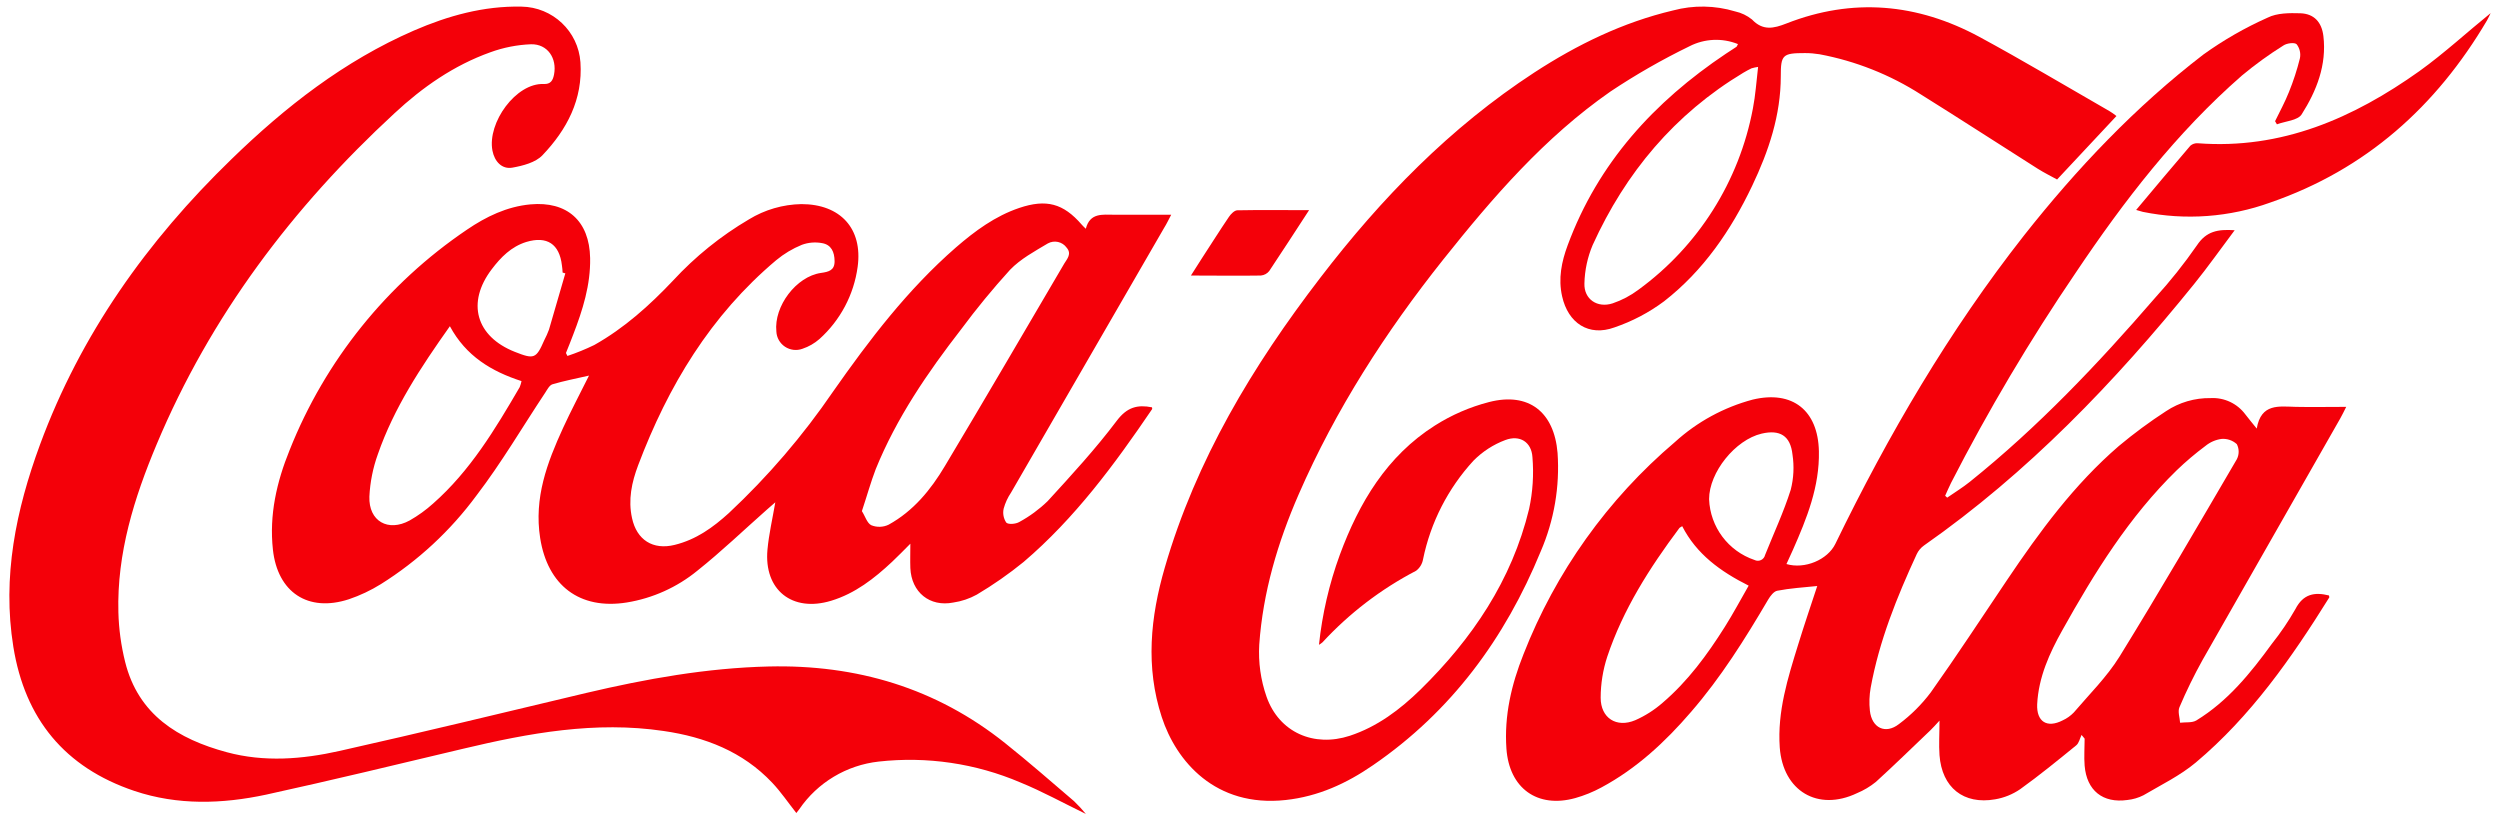
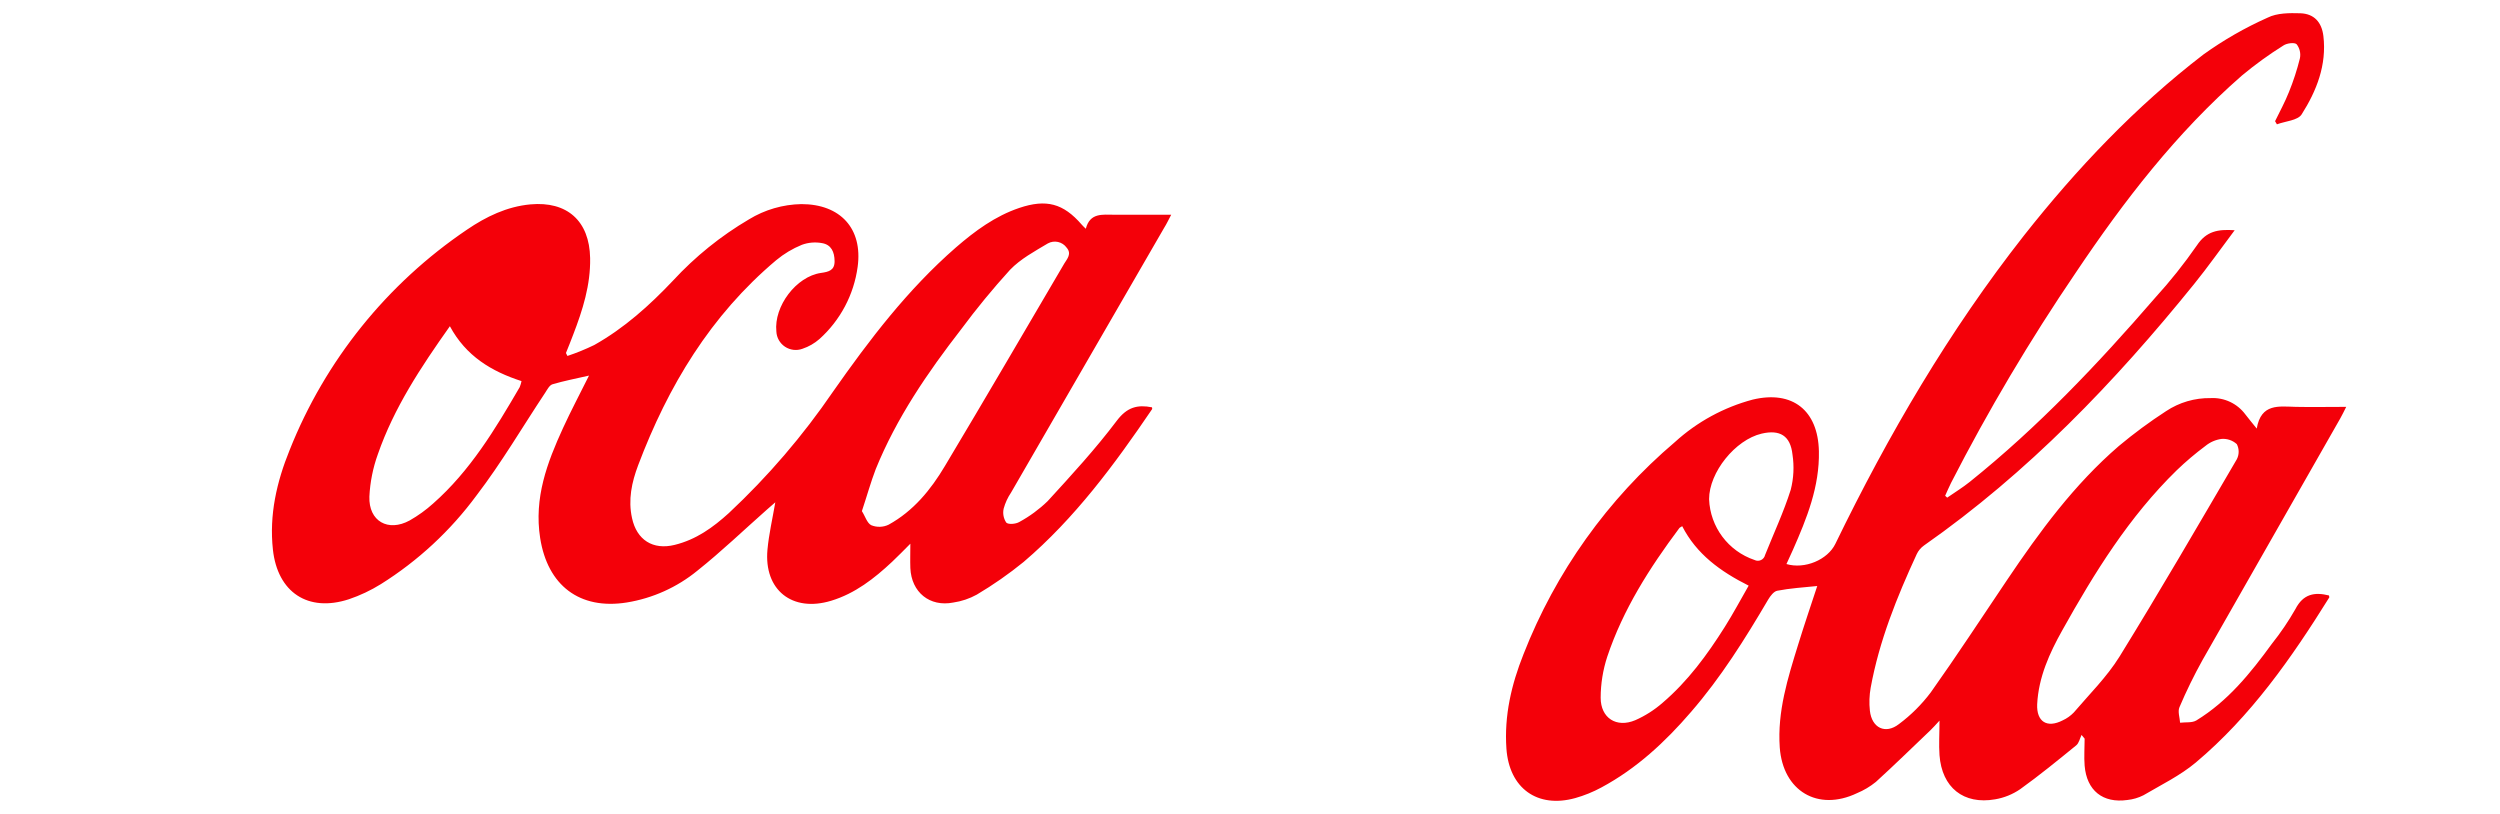
<svg xmlns="http://www.w3.org/2000/svg" width="215" height="70" viewBox="0 0 215 70">
  <g fill="#F40009">
-     <path d="M194.85 9.859c.407-.832.849-1.644 1.19-2.5.384-.943.7-1.912.945-2.9.09-.428-.013-.873-.28-1.218-.183-.179-.844-.093-1.136.105-1.247.78-2.44 1.644-3.57 2.585-5.626 4.914-10.14 10.772-14.286 16.948-3.944 5.802-7.527 11.841-10.729 18.084-.182.365-.34.738-.507 1.107l.175.163c.649-.45 1.326-.864 1.939-1.355 5.877-4.715 11.025-10.144 15.937-15.824 1.3-1.425 2.503-2.935 3.602-4.52.811-1.218 1.793-1.396 3.245-1.299-1.217 1.623-2.304 3.165-3.489 4.63-6.826 8.443-14.294 16.23-23.234 22.486-.266.19-.48.446-.62.743-1.708 3.696-3.225 7.457-3.96 11.486-.116.652-.139 1.318-.068 1.976.162 1.481 1.334 2.057 2.502 1.148 1.037-.772 1.957-1.69 2.734-2.722 2.247-3.165 4.373-6.419 6.543-9.64 2.815-4.184 5.788-8.237 9.634-11.552 1.29-1.078 2.645-2.078 4.056-2.994 1.137-.756 2.476-1.148 3.841-1.124 1.166-.062 2.286.465 2.981 1.403.268.353.556.694.978 1.218.373-2.195 1.919-1.9 3.363-1.867 1.383.029 2.77 0 4.332 0-.203.406-.345.698-.507.986-3.954 6.93-7.905 13.86-11.853 20.79-.732 1.317-1.394 2.672-1.983 4.058-.158.37.028.884.057 1.33.47-.06 1.03.025 1.399-.198 2.702-1.651 4.649-4.057 6.49-6.585.753-.943 1.43-1.943 2.028-2.99.67-1.303 1.643-1.482 2.884-1.173 0 .065.049.138.029.17-3.245 5.21-6.746 10.22-11.484 14.201-1.342 1.124-2.973 1.915-4.498 2.812-.43.218-.896.356-1.375.406-2.122.3-3.505-.812-3.683-2.95-.061-.77 0-1.55 0-2.325l-.264-.32c-.146.3-.219.697-.454.892-1.582 1.29-3.168 2.585-4.823 3.774-.646.443-1.381.741-2.154.872-2.722.479-4.58-1.014-4.786-3.798-.065-.917 0-1.846 0-2.97-.337.361-.54.6-.763.812-1.566 1.493-3.111 3.006-4.713 4.463-.492.398-1.038.723-1.623.966-3.37 1.602-6.372-.191-6.64-3.94-.215-3.08.69-5.957 1.582-8.833.511-1.664 1.075-3.315 1.643-5.044-1.197.122-2.328.191-3.436.406-.3.053-.6.45-.783.759-1.987 3.38-4.056 6.69-6.64 9.669-2.214 2.576-4.685 4.869-7.707 6.492-.713.386-1.466.692-2.247.912-3.265.905-5.678-.852-5.918-4.248-.199-2.84.43-5.514 1.465-8.115 2.763-7.071 7.24-13.345 13.028-18.258 1.908-1.738 4.207-2.99 6.701-3.652 3.411-.811 5.606.93 5.679 4.443.065 3.04-1.039 5.774-2.235 8.484-.183.406-.37.812-.556 1.218 1.574.466 3.541-.366 4.207-1.737 4.55-9.369 9.783-18.32 16.225-26.523 4.555-5.766 9.584-11.07 15.417-15.553 1.731-1.245 3.585-2.31 5.533-3.177.811-.405 1.87-.405 2.811-.377 1.193.04 1.842.775 1.984 1.956.296 2.495-.585 4.715-1.87 6.74-.333.523-1.396.583-2.126.855l-.158-.267zm-20.459 50.137c-.065 1.506.844 2.086 2.199 1.388.355-.163.677-.392.949-.674 1.342-1.574 2.84-3.05 3.926-4.796 3.46-5.603 6.77-11.3 10.096-16.984.21-.407.21-.89 0-1.298-.358-.327-.835-.49-1.318-.45-.508.07-.986.279-1.383.604-.868.647-1.694 1.347-2.474 2.098-4.093 3.996-7.075 8.808-9.837 13.758-1.1 1.964-2.04 4.033-2.158 6.354zm-30.527-15.308c-.114.073-.207.105-.256.174-2.547 3.408-4.83 6.983-6.19 11.048-.373 1.14-.564 2.331-.567 3.53 0 1.75 1.358 2.617 2.977 1.932.85-.376 1.64-.878 2.34-1.49 2.175-1.854 3.85-4.138 5.363-6.54.714-1.132 1.346-2.32 2.048-3.542-2.45-1.23-4.49-2.719-5.715-5.112zm2.312-2.321c.09 2.384 1.646 4.464 3.906 5.226.175.088.382.09.56.007.177-.084.306-.246.349-.437.746-1.867 1.602-3.697 2.206-5.608.254-.99.305-2.02.15-3.03-.174-1.624-1.09-2.163-2.652-1.798-2.264.531-4.52 3.323-4.52 5.64zM92.574 19.107c.363-1.395 1.431-1.206 2.451-1.206h4.894c-.242.454-.403.804-.6 1.113-4.395 7.595-8.786 15.19-13.175 22.784-.284.42-.497.882-.633 1.37-.095.415-.017.85.218 1.205.169.185.806.137 1.12-.044.893-.485 1.715-1.089 2.443-1.796 2.057-2.246 4.125-4.496 5.95-6.92.884-1.169 1.779-1.394 3.024-1.149 0 .057.037.129 0 .17C95.041 39.382 91.635 44 87.228 47.76c-1.272 1.035-2.62 1.975-4.031 2.813-.625.345-1.308.576-2.016.679-2.036.402-3.608-.888-3.697-2.962-.024-.647 0-1.294 0-2.097-.568.57-1.056 1.073-1.568 1.555-1.536 1.438-3.185 2.728-5.24 3.351-3.355 1.02-5.798-.928-5.48-4.396.122-1.326.428-2.636.674-4.07l-.714.622c-1.991 1.76-3.926 3.617-5.99 5.26-1.746 1.428-3.84 2.37-6.068 2.733-4.068.65-6.813-1.475-7.45-5.542-.54-3.447.593-6.469 1.971-9.47.678-1.48 1.444-2.918 2.23-4.501-1.133.261-2.149.454-3.14.747-.259.077-.448.45-.621.716-1.964 2.957-3.758 6.027-5.91 8.84-2.239 3.038-5.031 5.628-8.233 7.635-.862.536-1.783.971-2.745 1.297-3.524 1.15-6.136-.602-6.535-4.267-.327-2.99.326-5.826 1.435-8.555 3.06-7.706 8.377-14.315 15.26-18.966 1.636-1.113 3.422-1.981 5.446-2.17 3.168-.29 5.083 1.427 5.14 4.617.044 2.307-.641 4.468-1.46 6.594-.201.522-.403 1.045-.62 1.571l.128.253c.789-.263 1.559-.577 2.306-.94 2.58-1.45 4.753-3.403 6.777-5.541 1.905-2.064 4.104-3.838 6.527-5.264 1.36-.831 2.917-1.285 4.511-1.314 3.35 0 5.29 2.102 4.838 5.397-.323 2.391-1.487 4.591-3.286 6.208-.425.372-.922.657-1.459.836-.5.184-1.058.119-1.502-.175-.443-.294-.72-.782-.743-1.312-.222-2.166 1.705-4.73 3.837-5.035.666-.093 1.178-.221 1.17-1.013-.008-.791-.283-1.414-1.073-1.55-.583-.11-1.185-.06-1.741.144-.8.327-1.546.774-2.21 1.326-5.644 4.75-9.296 10.825-11.868 17.628-.556 1.475-.875 2.97-.528 4.549.403 1.876 1.794 2.764 3.66 2.306 1.867-.458 3.31-1.507 4.669-2.74 3.362-3.145 6.367-6.649 8.962-10.448 3.132-4.468 6.418-8.78 10.566-12.396 1.637-1.415 3.366-2.692 5.446-3.396 2.315-.779 3.782-.401 5.37 1.435.077.1.174.173.351.354zM73.32 43.4c.266.402.44 1.029.806 1.205.482.196 1.024.178 1.492-.048 2.128-1.173 3.628-3.005 4.838-5.043 3.459-5.782 6.853-11.6 10.264-17.41.246-.403.665-.845.205-1.371-.367-.511-1.06-.668-1.612-.366-1.137.68-2.355 1.334-3.254 2.27-1.486 1.634-2.89 3.342-4.205 5.116-2.894 3.733-5.563 7.635-7.345 12.023-.431 1.125-.754 2.302-1.19 3.608v.016zM37.884 27.489c-2.512 3.544-4.81 7.028-6.193 11.006-.424 1.173-.67 2.403-.73 3.648-.072 2.118 1.613 3.066 3.468 2.05.722-.411 1.398-.899 2.015-1.455 3.19-2.813 5.338-6.397 7.442-10.005.07-.169.124-.344.158-.523-2.593-.84-4.778-2.154-6.16-4.721zm9.929-4.545l-.234-.068c0-.205-.036-.402-.06-.623-.214-1.836-1.282-2.544-3.064-2.01-1.294.403-2.19 1.315-2.971 2.347-2.185 2.87-1.363 5.779 1.987 7.105 1.665.659 1.834.59 2.532-1.005.153-.292.288-.594.403-.904.468-1.607.935-3.227 1.407-4.842z" transform="translate(.806 .565)" />
-     <path d="M181.21 9.412l-5.107 5.46c-.534-.295-1.117-.582-1.663-.926-3.35-2.121-6.673-4.283-10.036-6.38-2.66-1.706-5.625-2.883-8.732-3.465-.415-.068-.834-.102-1.255-.101-1.91 0-2.08.141-2.075 1.987 0 3.356-1.044 6.453-2.46 9.424-1.826 3.834-4.201 7.307-7.58 9.938-1.296.966-2.735 1.723-4.265 2.243-2.213.81-3.986-.372-4.5-2.668-.348-1.534-.048-2.987.482-4.412 2.618-7.068 7.43-12.323 13.6-16.456.3-.202.603-.404.903-.59.044-.029.056-.098.137-.24-1.353-.547-2.878-.477-4.176.19-2.347 1.141-4.614 2.44-6.786 3.887-5.665 3.943-10.116 9.096-14.385 14.452-4.957 6.23-9.243 12.877-12.431 20.192-1.801 4.129-3.076 8.42-3.391 12.917-.09 1.523.123 3.05.627 4.49 1.08 3.068 4.067 4.372 7.166 3.355 2.364-.78 4.31-2.25 6.07-3.967 4.451-4.372 7.859-9.4 9.344-15.54.315-1.462.412-2.963.287-4.453-.081-1.308-1.097-1.94-2.335-1.47-1.031.386-1.966.993-2.74 1.777-2.186 2.38-3.684 5.31-4.333 8.477-.067.393-.281.747-.6.988-3.017 1.571-5.74 3.653-8.048 6.153-.095.08-.196.152-.303.214.279-2.642.88-5.24 1.792-7.735 1.66-4.494 4.047-8.501 8.174-11.12 1.441-.916 3.017-1.599 4.67-2.025 3.403-.87 5.592.85 5.884 4.38.2 2.897-.296 5.8-1.449 8.465-3.067 7.48-7.688 13.764-14.414 18.382-2.278 1.575-4.726 2.697-7.522 3-6.038.656-9.412-3.327-10.655-7.133-1.408-4.307-.979-8.59.26-12.852 2.686-9.267 7.566-17.367 13.381-24.937 5.228-6.82 11.16-12.921 18.396-17.641 3.694-2.405 7.623-4.32 11.937-5.34 1.754-.47 3.604-.44 5.342.085.528.115 1.023.352 1.444.692.935.984 1.857.778 2.962.344 5.698-2.234 11.254-1.732 16.591 1.15 3.775 2.044 7.462 4.247 11.185 6.384.194.11.392.259.607.425zM150.39 5.19c-.191.026-.38.067-.566.121-.243.122-.482.243-.713.385-5.9 3.55-10.116 8.582-12.948 14.812-.442 1.045-.682 2.165-.709 3.3-.048 1.36 1.113 2.145 2.428 1.715.794-.269 1.54-.662 2.21-1.165 5.153-3.754 8.678-9.335 9.853-15.602.219-1.125.295-2.279.445-3.566zM92.58 69.435c-1.975-.957-3.755-1.943-5.63-2.707-3.837-1.64-8.037-2.26-12.188-1.798-2.767.308-5.262 1.804-6.83 4.097-.085.122-.179.235-.252.328-.697-.881-1.322-1.81-2.08-2.61-2.531-2.68-5.776-3.928-9.33-4.445-5.868-.87-11.571.177-17.246 1.527-5.674 1.35-11.28 2.707-16.946 3.948-3.78.808-7.6.93-11.328-.32C4.755 65.436 1.34 61.25.342 55.064c-.97-6.017.227-11.767 2.287-17.375 3.497-9.496 9.224-17.541 16.464-24.556 4.632-4.505 9.694-8.457 15.689-11.067 2.953-1.277 6.003-2.13 9.26-2.061 2.682.04 4.887 2.122 5.07 4.788.215 3.188-1.164 5.79-3.27 7.997-.592.622-1.675.9-2.579 1.062-.905.162-1.541-.529-1.72-1.466-.45-2.4 2.028-5.835 4.417-5.726.58.024.779-.291.88-.808.272-1.402-.551-2.643-1.979-2.61-1.196.046-2.377.28-3.5.69-3.132 1.12-5.829 2.999-8.25 5.253-8.757 8.082-15.819 17.436-20.443 28.46-1.935 4.606-3.427 9.366-3.293 14.449.038 1.437.233 2.867.58 4.263 1.131 4.545 4.55 6.639 8.749 7.77 3.22.869 6.49.606 9.665-.105 7.098-1.592 14.168-3.31 21.246-4.994 5.16-1.213 10.363-2.15 15.689-2.275 7.56-.178 14.395 1.85 20.333 6.594 2.028 1.616 3.962 3.314 5.926 4.99.36.347.7.714 1.018 1.1zM182.903 17.49c1.616-1.926 3.127-3.735 4.663-5.525.176-.151.406-.227.638-.21 7.212.549 13.377-2.16 19.062-6.205 2.162-1.556 4.125-3.373 6.121-4.985-.069.137-.178.403-.315.632-4.364 7.4-10.412 12.816-18.622 15.653-3.513 1.273-7.31 1.552-10.973.806-.113-.024-.218-.069-.574-.165zM111.774 17.51c-1.217 1.867-2.301 3.545-3.423 5.227-.17.223-.434.367-.723.394-1.936.032-3.876 0-6.015 0l.943-1.481c.773-1.182 1.533-2.395 2.33-3.57.162-.24.47-.555.715-.559 1.99-.04 3.984-.012 6.173-.012z" transform="translate(.806 .565)" />
+     <path d="M194.85 9.859c.407-.832.849-1.644 1.19-2.5.384-.943.7-1.912.945-2.9.09-.428-.013-.873-.28-1.218-.183-.179-.844-.093-1.136.105-1.247.78-2.44 1.644-3.57 2.585-5.626 4.914-10.14 10.772-14.286 16.948-3.944 5.802-7.527 11.841-10.729 18.084-.182.365-.34.738-.507 1.107l.175.163c.649-.45 1.326-.864 1.939-1.355 5.877-4.715 11.025-10.144 15.937-15.824 1.3-1.425 2.503-2.935 3.602-4.52.811-1.218 1.793-1.396 3.245-1.299-1.217 1.623-2.304 3.165-3.489 4.63-6.826 8.443-14.294 16.23-23.234 22.486-.266.19-.48.446-.62.743-1.708 3.696-3.225 7.457-3.96 11.486-.116.652-.139 1.318-.068 1.976.162 1.481 1.334 2.057 2.502 1.148 1.037-.772 1.957-1.69 2.734-2.722 2.247-3.165 4.373-6.419 6.543-9.64 2.815-4.184 5.788-8.237 9.634-11.552 1.29-1.078 2.645-2.078 4.056-2.994 1.137-.756 2.476-1.148 3.841-1.124 1.166-.062 2.286.465 2.981 1.403.268.353.556.694.978 1.218.373-2.195 1.919-1.9 3.363-1.867 1.383.029 2.77 0 4.332 0-.203.406-.345.698-.507.986-3.954 6.93-7.905 13.86-11.853 20.79-.732 1.317-1.394 2.672-1.983 4.058-.158.37.028.884.057 1.33.47-.06 1.03.025 1.399-.198 2.702-1.651 4.649-4.057 6.49-6.585.753-.943 1.43-1.943 2.028-2.99.67-1.303 1.643-1.482 2.884-1.173 0 .065.049.138.029.17-3.245 5.21-6.746 10.22-11.484 14.201-1.342 1.124-2.973 1.915-4.498 2.812-.43.218-.896.356-1.375.406-2.122.3-3.505-.812-3.683-2.95-.061-.77 0-1.55 0-2.325l-.264-.32c-.146.3-.219.697-.454.892-1.582 1.29-3.168 2.585-4.823 3.774-.646.443-1.381.741-2.154.872-2.722.479-4.58-1.014-4.786-3.798-.065-.917 0-1.846 0-2.97-.337.361-.54.6-.763.812-1.566 1.493-3.111 3.006-4.713 4.463-.492.398-1.038.723-1.623.966-3.37 1.602-6.372-.191-6.64-3.94-.215-3.08.69-5.957 1.582-8.833.511-1.664 1.075-3.315 1.643-5.044-1.197.122-2.328.191-3.436.406-.3.053-.6.45-.783.759-1.987 3.38-4.056 6.69-6.64 9.669-2.214 2.576-4.685 4.869-7.707 6.492-.713.386-1.466.692-2.247.912-3.265.905-5.678-.852-5.918-4.248-.199-2.84.43-5.514 1.465-8.115 2.763-7.071 7.24-13.345 13.028-18.258 1.908-1.738 4.207-2.99 6.701-3.652 3.411-.811 5.606.93 5.679 4.443.065 3.04-1.039 5.774-2.235 8.484-.183.406-.37.812-.556 1.218 1.574.466 3.541-.366 4.207-1.737 4.55-9.369 9.783-18.32 16.225-26.523 4.555-5.766 9.584-11.07 15.417-15.553 1.731-1.245 3.585-2.31 5.533-3.177.811-.405 1.87-.405 2.811-.377 1.193.04 1.842.775 1.984 1.956.296 2.495-.585 4.715-1.87 6.74-.333.523-1.396.583-2.126.855l-.158-.267zm-20.459 50.137c-.065 1.506.844 2.086 2.199 1.388.355-.163.677-.392.949-.674 1.342-1.574 2.84-3.05 3.926-4.796 3.46-5.603 6.77-11.3 10.096-16.984.21-.407.21-.89 0-1.298-.358-.327-.835-.49-1.318-.45-.508.07-.986.279-1.383.604-.868.647-1.694 1.347-2.474 2.098-4.093 3.996-7.075 8.808-9.837 13.758-1.1 1.964-2.04 4.033-2.158 6.354zm-30.527-15.308c-.114.073-.207.105-.256.174-2.547 3.408-4.83 6.983-6.19 11.048-.373 1.14-.564 2.331-.567 3.53 0 1.75 1.358 2.617 2.977 1.932.85-.376 1.64-.878 2.34-1.49 2.175-1.854 3.85-4.138 5.363-6.54.714-1.132 1.346-2.32 2.048-3.542-2.45-1.23-4.49-2.719-5.715-5.112zm2.312-2.321c.09 2.384 1.646 4.464 3.906 5.226.175.088.382.09.56.007.177-.084.306-.246.349-.437.746-1.867 1.602-3.697 2.206-5.608.254-.99.305-2.02.15-3.03-.174-1.624-1.09-2.163-2.652-1.798-2.264.531-4.52 3.323-4.52 5.64zM92.574 19.107c.363-1.395 1.431-1.206 2.451-1.206h4.894c-.242.454-.403.804-.6 1.113-4.395 7.595-8.786 15.19-13.175 22.784-.284.42-.497.882-.633 1.37-.095.415-.017.85.218 1.205.169.185.806.137 1.12-.044.893-.485 1.715-1.089 2.443-1.796 2.057-2.246 4.125-4.496 5.95-6.92.884-1.169 1.779-1.394 3.024-1.149 0 .057.037.129 0 .17C95.041 39.382 91.635 44 87.228 47.76c-1.272 1.035-2.62 1.975-4.031 2.813-.625.345-1.308.576-2.016.679-2.036.402-3.608-.888-3.697-2.962-.024-.647 0-1.294 0-2.097-.568.57-1.056 1.073-1.568 1.555-1.536 1.438-3.185 2.728-5.24 3.351-3.355 1.02-5.798-.928-5.48-4.396.122-1.326.428-2.636.674-4.07l-.714.622c-1.991 1.76-3.926 3.617-5.99 5.26-1.746 1.428-3.84 2.37-6.068 2.733-4.068.65-6.813-1.475-7.45-5.542-.54-3.447.593-6.469 1.971-9.47.678-1.48 1.444-2.918 2.23-4.501-1.133.261-2.149.454-3.14.747-.259.077-.448.45-.621.716-1.964 2.957-3.758 6.027-5.91 8.84-2.239 3.038-5.031 5.628-8.233 7.635-.862.536-1.783.971-2.745 1.297-3.524 1.15-6.136-.602-6.535-4.267-.327-2.99.326-5.826 1.435-8.555 3.06-7.706 8.377-14.315 15.26-18.966 1.636-1.113 3.422-1.981 5.446-2.17 3.168-.29 5.083 1.427 5.14 4.617.044 2.307-.641 4.468-1.46 6.594-.201.522-.403 1.045-.62 1.571l.128.253c.789-.263 1.559-.577 2.306-.94 2.58-1.45 4.753-3.403 6.777-5.541 1.905-2.064 4.104-3.838 6.527-5.264 1.36-.831 2.917-1.285 4.511-1.314 3.35 0 5.29 2.102 4.838 5.397-.323 2.391-1.487 4.591-3.286 6.208-.425.372-.922.657-1.459.836-.5.184-1.058.119-1.502-.175-.443-.294-.72-.782-.743-1.312-.222-2.166 1.705-4.73 3.837-5.035.666-.093 1.178-.221 1.17-1.013-.008-.791-.283-1.414-1.073-1.55-.583-.11-1.185-.06-1.741.144-.8.327-1.546.774-2.21 1.326-5.644 4.75-9.296 10.825-11.868 17.628-.556 1.475-.875 2.97-.528 4.549.403 1.876 1.794 2.764 3.66 2.306 1.867-.458 3.31-1.507 4.669-2.74 3.362-3.145 6.367-6.649 8.962-10.448 3.132-4.468 6.418-8.78 10.566-12.396 1.637-1.415 3.366-2.692 5.446-3.396 2.315-.779 3.782-.401 5.37 1.435.077.1.174.173.351.354zM73.32 43.4c.266.402.44 1.029.806 1.205.482.196 1.024.178 1.492-.048 2.128-1.173 3.628-3.005 4.838-5.043 3.459-5.782 6.853-11.6 10.264-17.41.246-.403.665-.845.205-1.371-.367-.511-1.06-.668-1.612-.366-1.137.68-2.355 1.334-3.254 2.27-1.486 1.634-2.89 3.342-4.205 5.116-2.894 3.733-5.563 7.635-7.345 12.023-.431 1.125-.754 2.302-1.19 3.608v.016zM37.884 27.489c-2.512 3.544-4.81 7.028-6.193 11.006-.424 1.173-.67 2.403-.73 3.648-.072 2.118 1.613 3.066 3.468 2.05.722-.411 1.398-.899 2.015-1.455 3.19-2.813 5.338-6.397 7.442-10.005.07-.169.124-.344.158-.523-2.593-.84-4.778-2.154-6.16-4.721zm9.929-4.545l-.234-.068z" transform="translate(.806 .565)" />
  </g>
</svg>